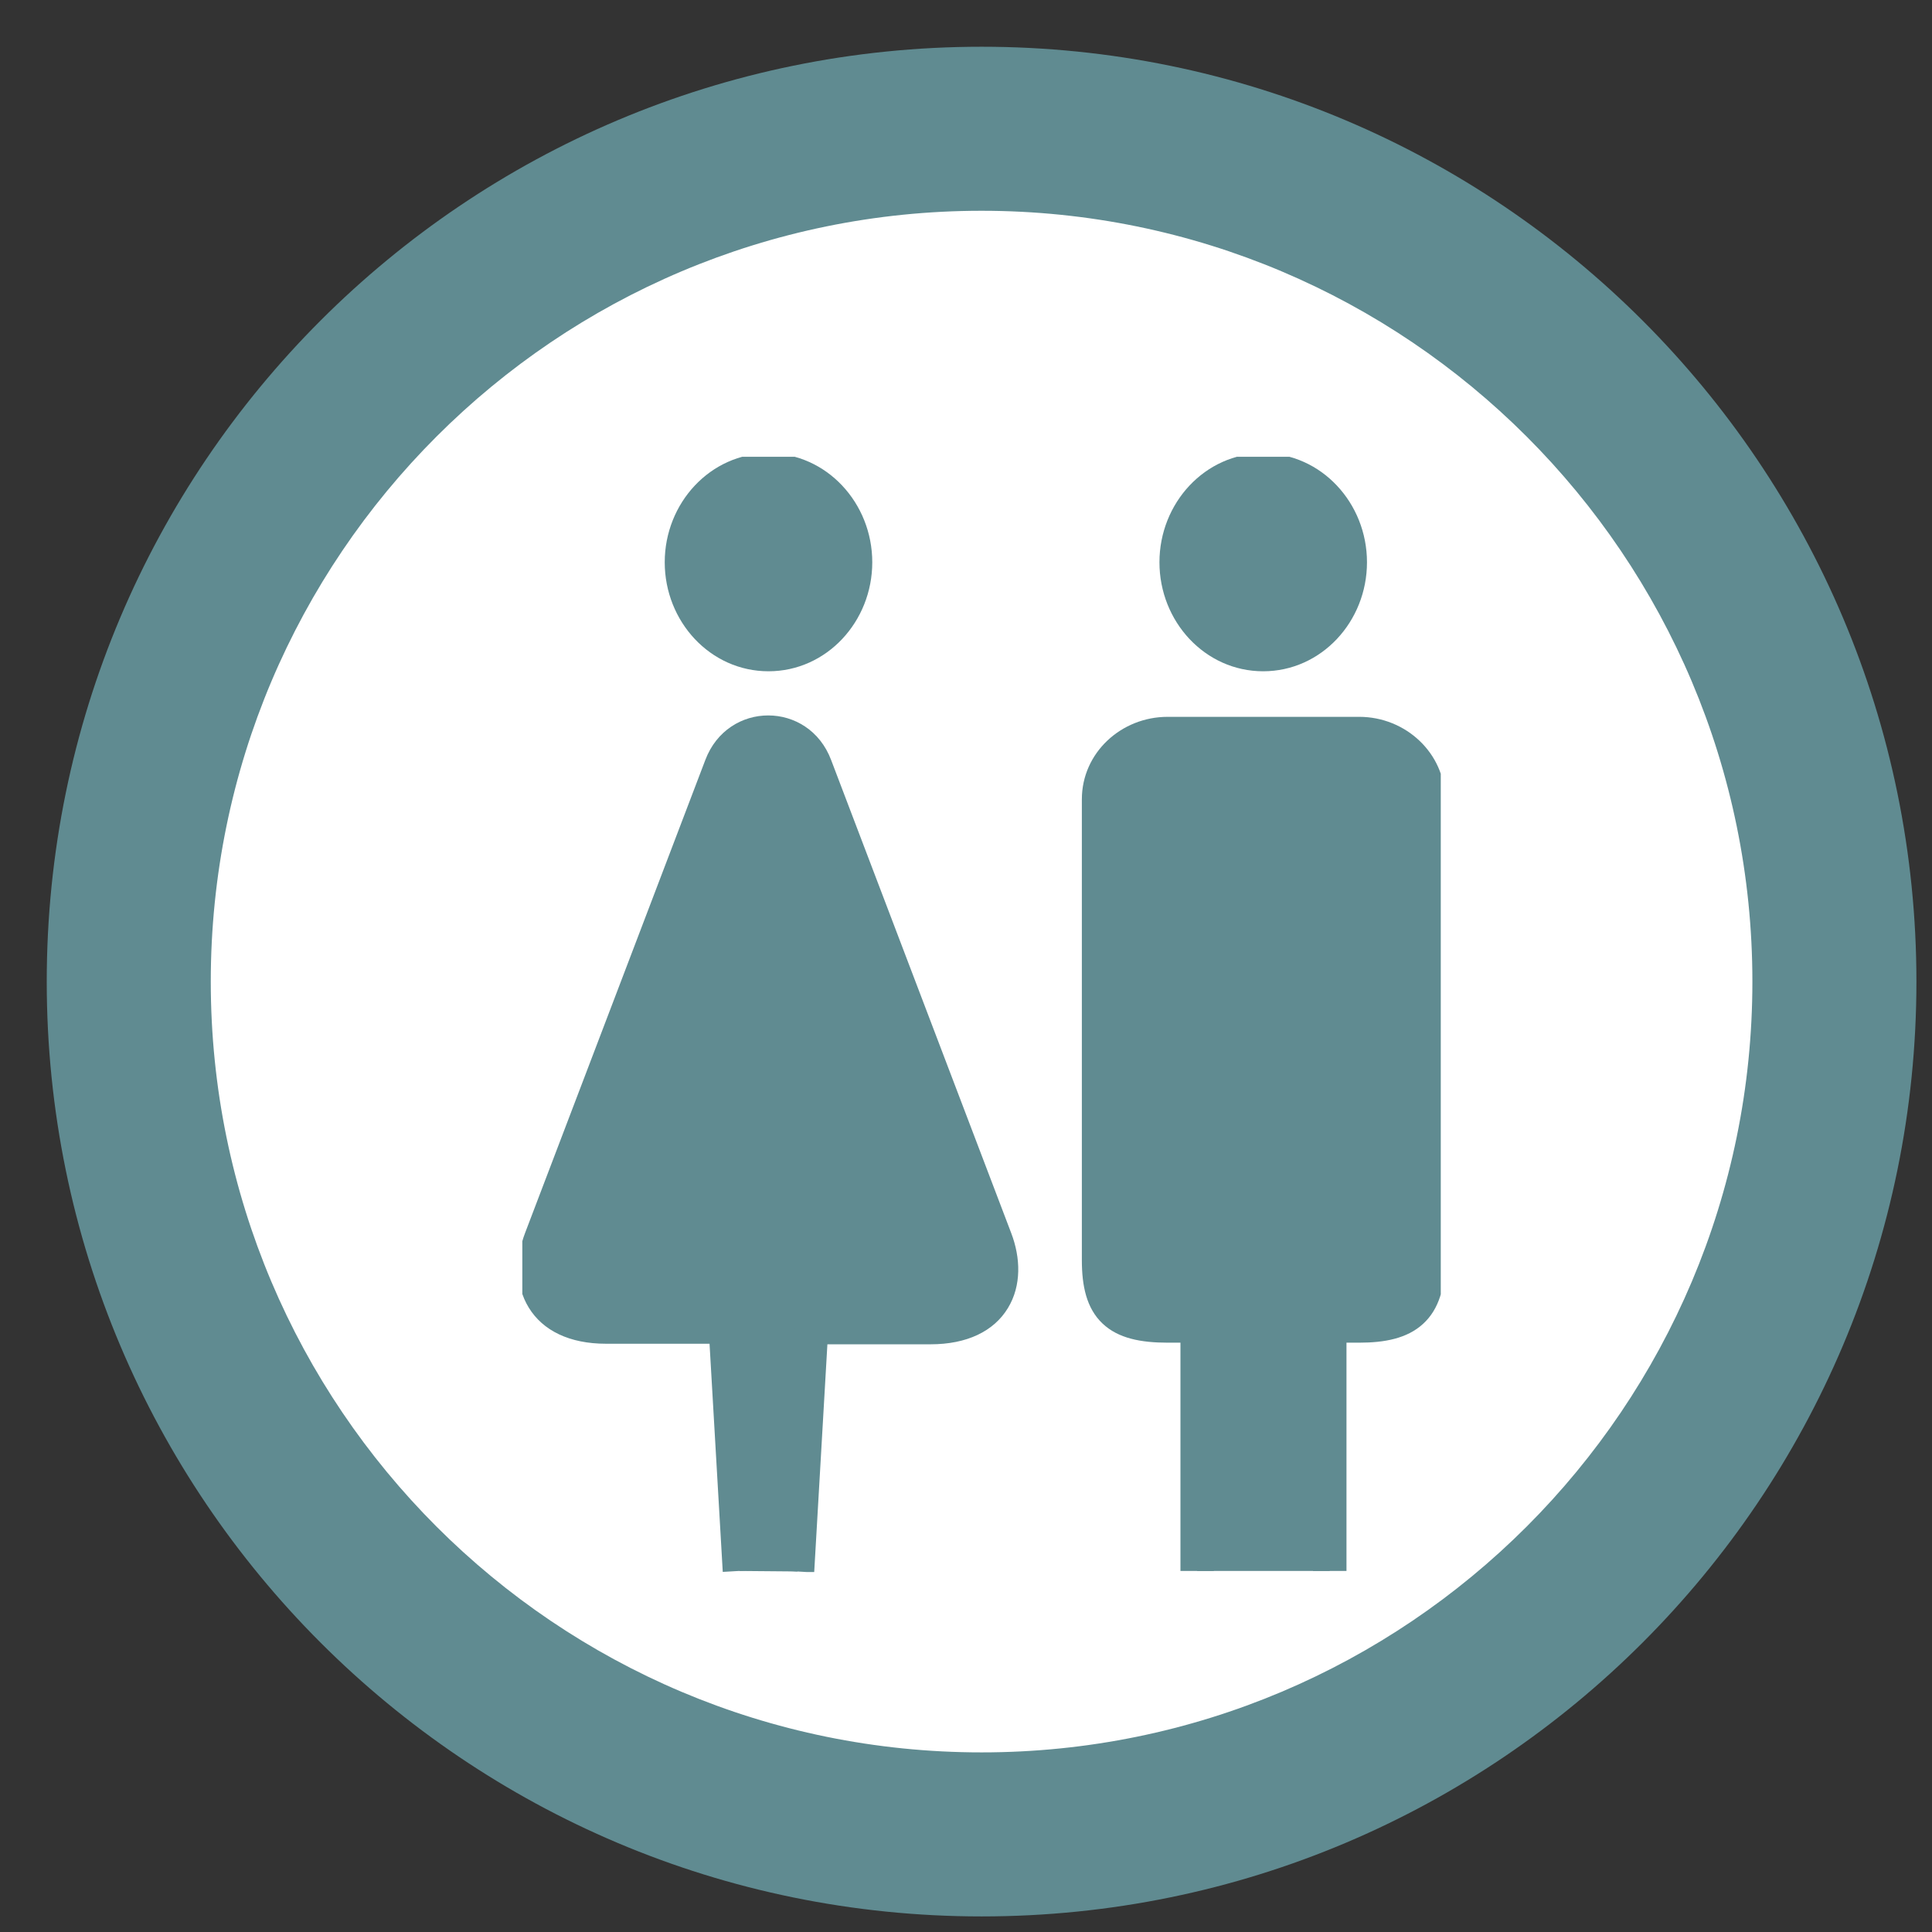
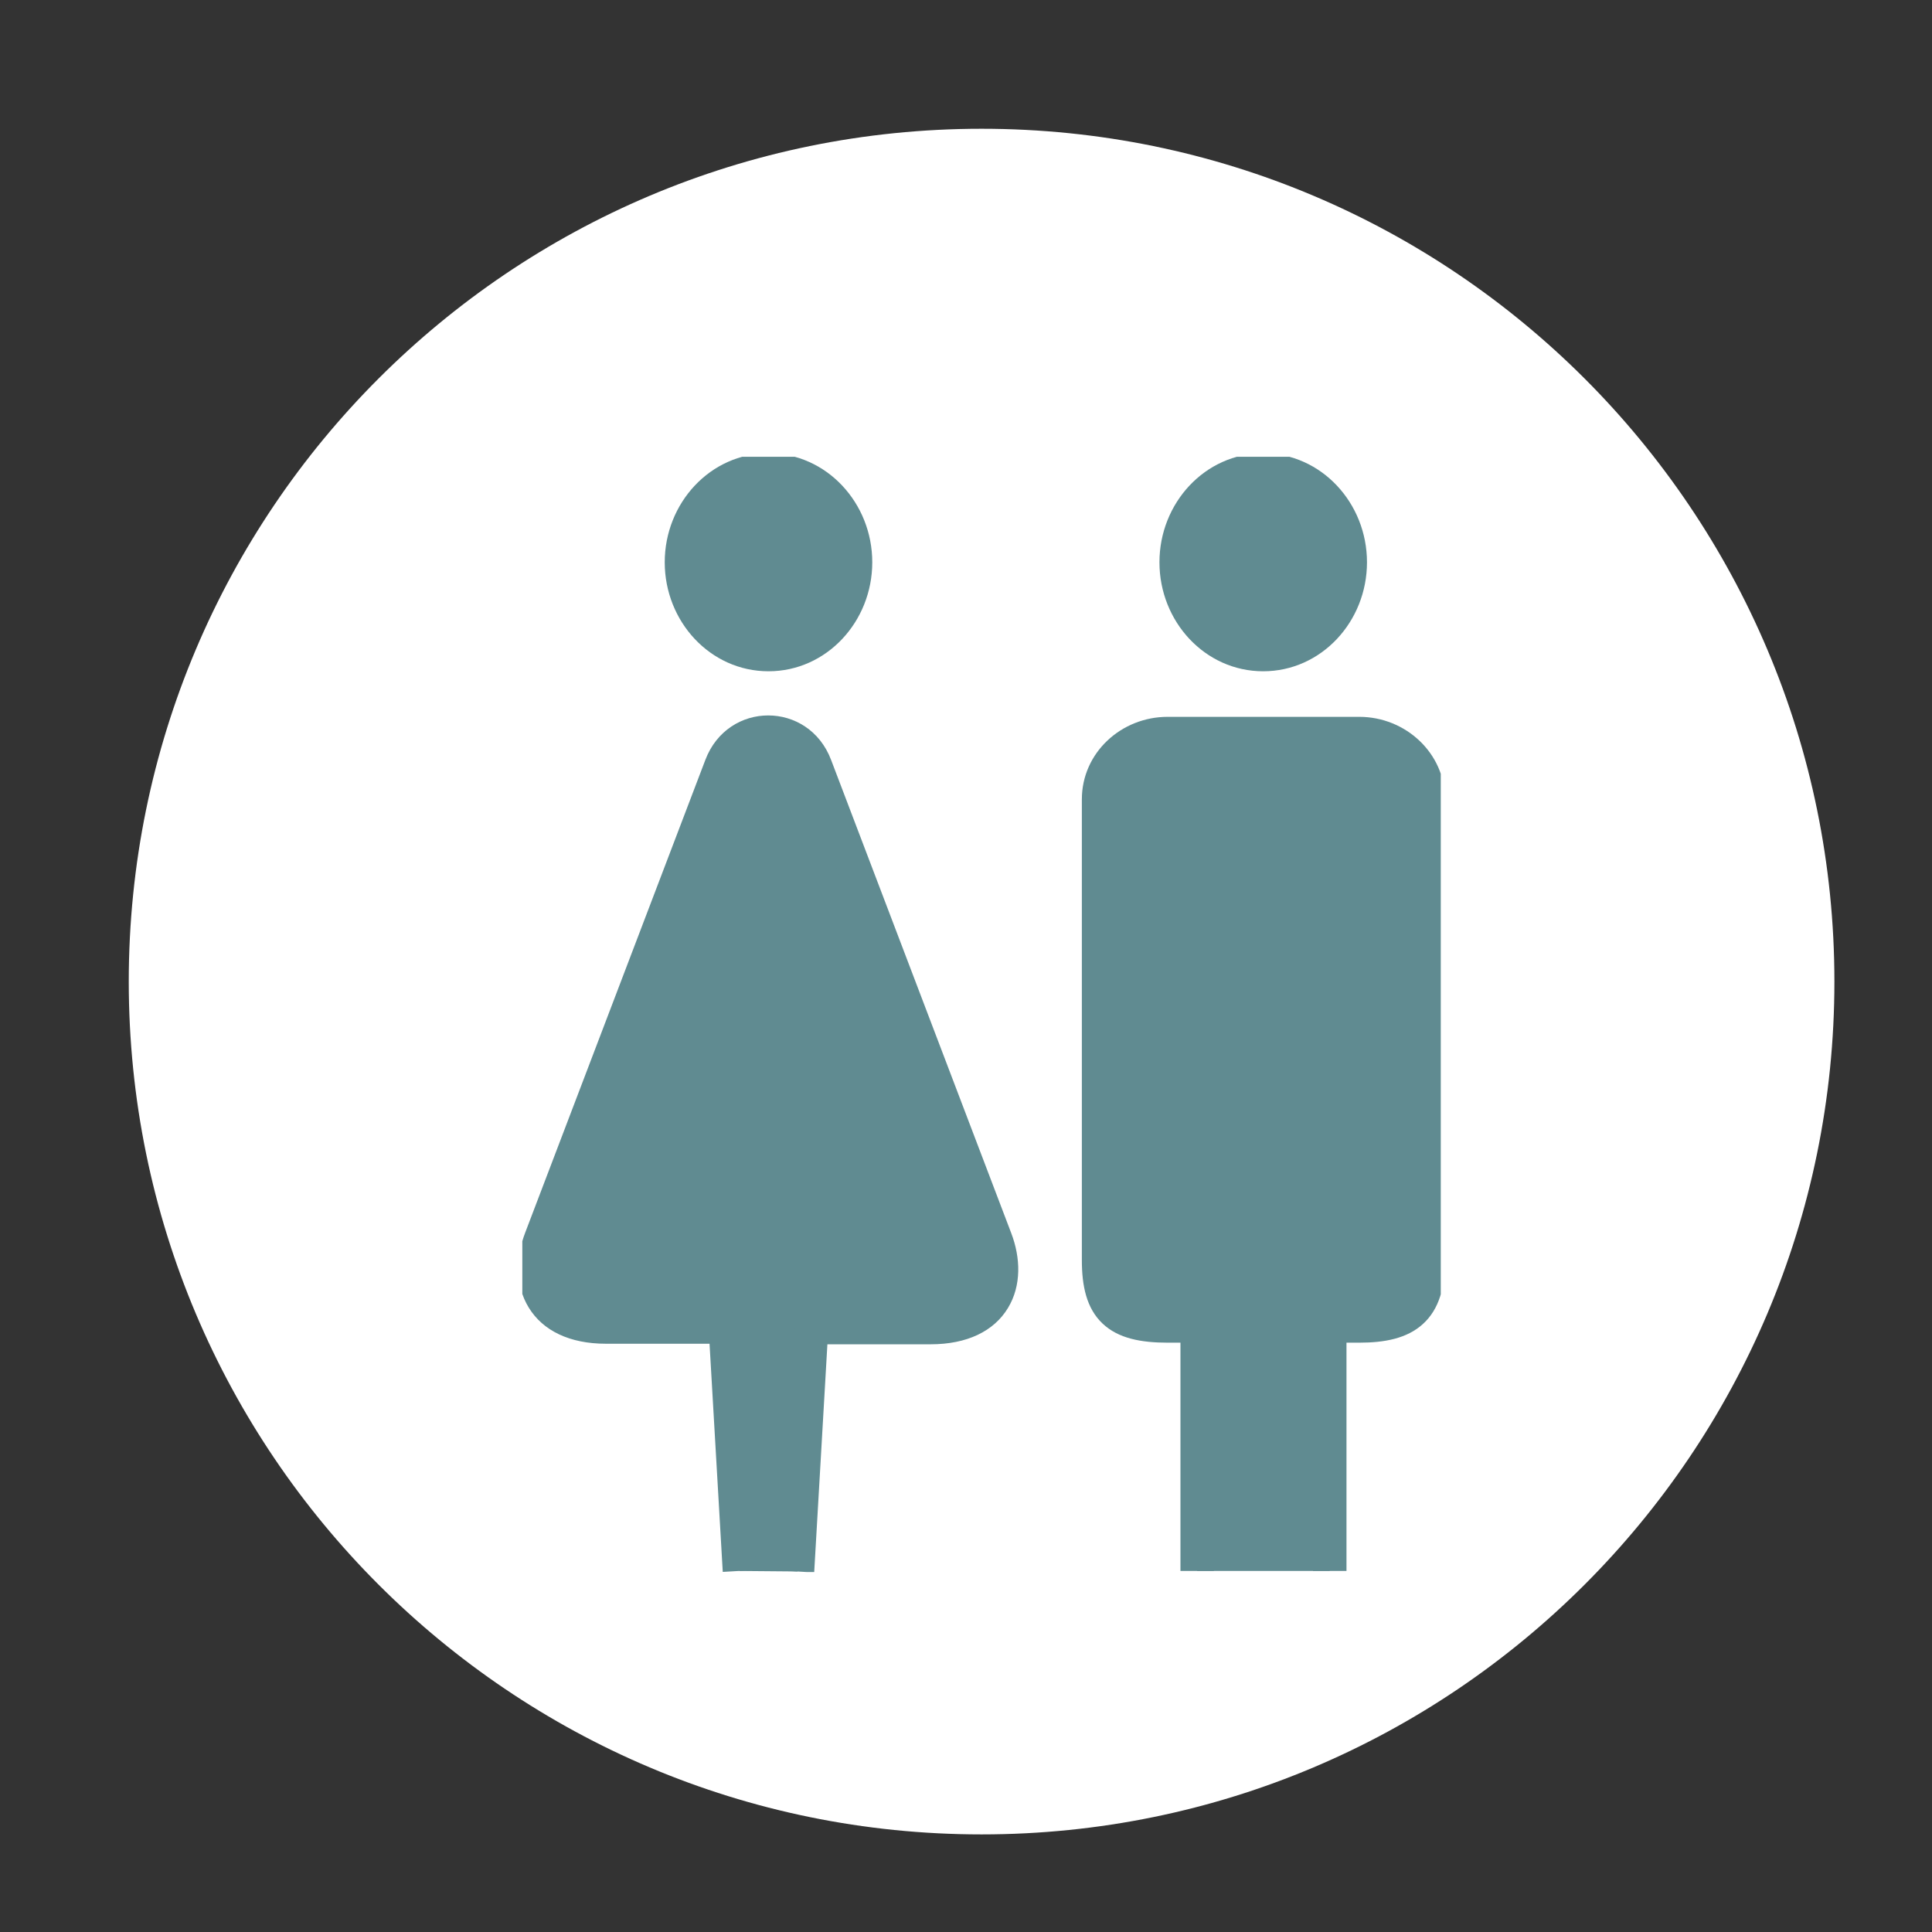
<svg xmlns="http://www.w3.org/2000/svg" width="31" height="31" viewBox="0 0 31 31" fill="none">
  <rect x="0" y="0" width="31" height="31" fill="#333333" stroke="none" />
  <path d="M15.75 29.434C23.308 29.434 29.434 23.308 29.434 15.75C29.434 8.193 23.308 2.066 15.75 2.066C8.193 2.066 2.066 8.193 2.066 15.75C2.066 23.308 8.193 29.434 15.75 29.434Z" fill="white" />
-   <path fill-rule="evenodd" clip-rule="evenodd" d="M15.75 3.382C8.919 3.382 3.382 8.919 3.382 15.75C3.382 22.581 8.919 28.118 15.75 28.118C22.581 28.118 28.118 22.581 28.118 15.75C28.118 8.919 22.581 3.382 15.75 3.382ZM0.75 15.75C0.75 7.466 7.466 0.75 15.75 0.75C24.034 0.75 30.75 7.466 30.75 15.75C30.75 24.034 24.034 30.75 15.75 30.75C7.466 30.75 0.75 24.034 0.75 15.75Z" fill="#608B91" />
  <g clip-path="url(#clip0_81_2738)">
    <path d="M11.865 25.207L11.64 21.327C11.64 21.327 11.624 21.293 11.608 21.293H9.722C8.686 21.293 8.413 20.561 8.678 19.872L11.568 12.29C11.841 11.567 12.812 11.567 13.085 12.29L15.974 19.88C16.239 20.57 15.974 21.301 14.931 21.301H13.053C13.053 21.301 13.021 21.318 13.021 21.335L12.796 25.215M12.33 7.542C11.56 7.542 10.934 8.206 10.934 9.023C10.934 9.839 11.56 10.503 12.33 10.503C13.101 10.503 13.727 9.839 13.727 9.023C13.727 8.206 13.101 7.542 12.33 7.542Z" fill="#608B91" />
    <path fill-rule="evenodd" clip-rule="evenodd" d="M10.666 9.022C10.666 8.072 11.397 7.273 12.331 7.273C13.264 7.273 13.996 8.072 13.996 9.022C13.996 9.973 13.264 10.771 12.331 10.771C11.397 10.771 10.666 9.973 10.666 9.022ZM12.331 7.81C11.723 7.81 11.202 8.339 11.202 9.022C11.202 9.706 11.723 10.235 12.331 10.235C12.938 10.235 13.459 9.706 13.459 9.022C13.459 8.339 12.938 7.81 12.331 7.81ZM12.834 12.385C12.649 11.893 12.005 11.893 11.819 12.385L8.929 19.967C8.817 20.259 8.833 20.523 8.942 20.701C9.044 20.868 9.268 21.024 9.722 21.024H11.608C11.706 21.024 11.77 21.073 11.794 21.093C11.822 21.117 11.84 21.141 11.85 21.155C11.86 21.17 11.868 21.183 11.873 21.192L11.879 21.204L11.882 21.209L11.882 21.211L11.883 21.212L11.905 21.259L12.133 25.191L11.597 25.222L11.385 21.561H9.722C9.14 21.561 8.711 21.352 8.484 20.981C8.263 20.62 8.275 20.173 8.428 19.776C8.428 19.776 8.428 19.776 8.428 19.776L11.317 12.195C11.317 12.195 11.317 12.195 11.317 12.195C11.677 11.241 12.976 11.241 13.336 12.195C13.336 12.195 13.336 12.195 13.336 12.195L16.225 19.784C16.225 19.784 16.225 19.784 16.225 19.784C16.377 20.18 16.392 20.628 16.173 20.988C15.947 21.361 15.516 21.57 14.931 21.57H13.276L13.064 25.231L12.528 25.2L12.753 21.323C12.756 21.242 12.793 21.186 12.812 21.161C12.834 21.132 12.857 21.112 12.87 21.102C12.885 21.09 12.898 21.081 12.907 21.076L12.919 21.069L12.924 21.066L12.926 21.065L12.927 21.064C12.927 21.064 12.927 21.064 13.053 21.301L12.927 21.064L12.986 21.033H14.931C15.39 21.033 15.613 20.876 15.714 20.71C15.822 20.533 15.837 20.27 15.724 19.976L12.834 12.385Z" fill="#608B91" />
    <path d="M19.209 25.207V21.276H18.736C17.917 21.276 17.628 21.003 17.628 20.221V12.826C17.628 12.239 18.126 11.771 18.736 11.771H21.81C22.42 11.771 22.918 12.248 22.918 12.826V20.221C22.918 21.012 22.58 21.276 21.81 21.276H21.336V25.207M20.269 7.542C19.498 7.542 18.872 8.206 18.872 9.023C18.872 9.839 19.498 10.503 20.269 10.503C21.039 10.503 21.665 9.839 21.665 9.023C21.665 8.206 21.039 7.542 20.269 7.542Z" fill="#608B91" />
    <path fill-rule="evenodd" clip-rule="evenodd" d="M18.604 9.022C18.604 8.072 19.335 7.273 20.268 7.273C21.202 7.273 21.934 8.072 21.934 9.022C21.934 9.973 21.202 10.771 20.268 10.771C19.335 10.771 18.604 9.973 18.604 9.022ZM20.268 7.81C19.661 7.81 19.14 8.339 19.14 9.022C19.14 9.706 19.661 10.235 20.268 10.235C20.876 10.235 21.397 9.706 21.397 9.022C21.397 8.339 20.876 7.81 20.268 7.81ZM18.735 12.039C18.26 12.039 17.896 12.4 17.896 12.826V20.221C17.896 20.591 17.967 20.759 18.059 20.847C18.156 20.939 18.342 21.007 18.735 21.007H19.477V25.207H18.941V21.544H18.735C18.311 21.544 17.943 21.477 17.69 21.236C17.433 20.992 17.359 20.633 17.359 20.221V12.826C17.359 12.078 17.991 11.502 18.735 11.502H21.81C22.556 11.502 23.186 12.087 23.186 12.826V20.221C23.186 20.646 23.096 21.003 22.833 21.243C22.576 21.478 22.213 21.544 21.81 21.544H21.605V25.207H21.068V21.007H21.81C22.177 21.007 22.367 20.942 22.471 20.847C22.57 20.757 22.649 20.587 22.649 20.221V12.826C22.649 12.407 22.284 12.039 21.81 12.039H18.735Z" fill="#608B91" />
  </g>
  <defs>
    <clipPath id="clip0_81_2738">
      <rect width="14.737" height="17.895" fill="white" transform="translate(8.381 7.329)" />
    </clipPath>
  </defs>
</svg>